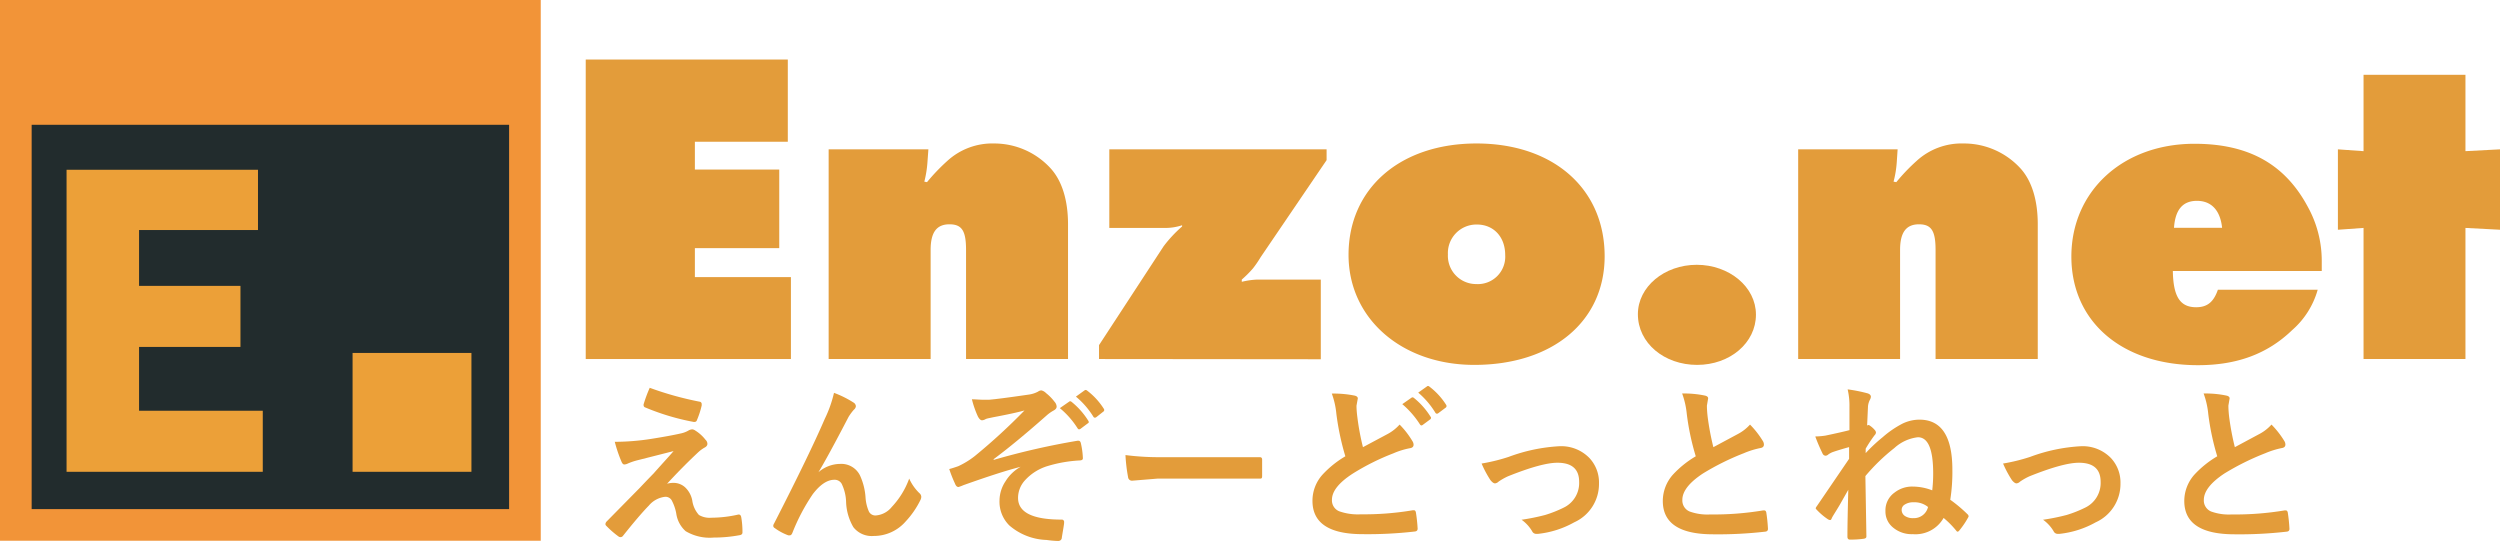
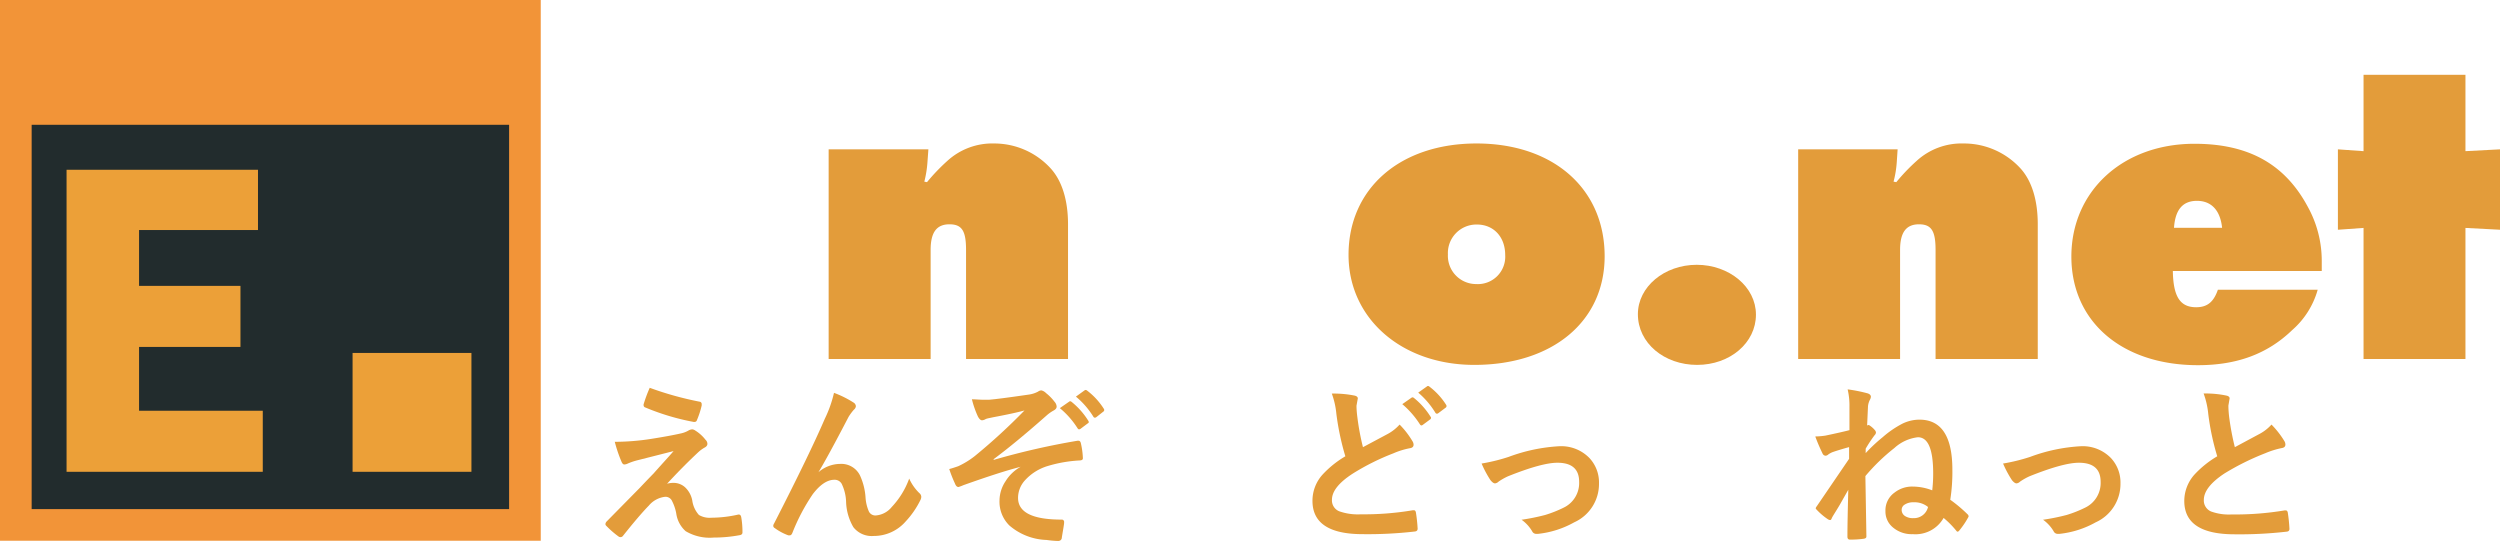
<svg xmlns="http://www.w3.org/2000/svg" viewBox="0 0 345.17 74.66">
  <defs>
    <style>.cls-1{fill:#f29438;}.cls-2{fill:#222c2d;}.cls-3{fill:#eca038;}.cls-4{fill:#e39c3a;}</style>
  </defs>
  <title>logo</title>
  <g id="レイヤー_2" data-name="レイヤー 2">
    <g id="レイヤー_1のコピー_2" data-name="レイヤー 1のコピー 2">
      <rect class="cls-1" width="74.66" height="74.66" />
      <rect class="cls-2" x="4.37" y="17.23" width="65.92" height="53.06" />
      <path class="cls-3" d="M9.19,65.14V23.44H35.62v8.32H19.2v7.71h14V47.9h-14v8.81H36.28v8.43Z" />
      <rect class="cls-3" x="48.68" y="48.73" width="16.41" height="16.41" />
-       <path class="cls-4" d="M80.87,8.22h27.9V19.57H95.94v3.84h11.65V34.26H95.94v4H109.2V49.57H80.87Z" />
      <path class="cls-4" d="M114.41,20.62h13.77l-.13,1.8a15,15,0,0,1-.43,2.66l.37.07a27,27,0,0,1,2.79-2.92,9.21,9.21,0,0,1,6.51-2.42,10.55,10.55,0,0,1,7.81,3.48c1.55,1.73,2.36,4.4,2.36,7.68v18.6H133.38V34.51c0-2.61-.55-3.54-2.29-3.54s-2.6,1.06-2.6,3.54V49.57H114.41Z" />
-       <path class="cls-4" d="M151.74,49.57V47.65L160.66,34a17.84,17.84,0,0,1,2.55-2.73V31.1a7.47,7.47,0,0,1-2.55.37h-7.5V20.62h30v1.49L174.06,35.5A15.16,15.16,0,0,1,173,37.05a15.25,15.25,0,0,1-1.55,1.55v.31a10.55,10.55,0,0,1,2.17-.31h8.74v11Z" />
      <path class="cls-4" d="M221.55,35.38c0,9-7.2,15-18,15-10,0-17.36-6.39-17.36-15.19,0-9.18,7.13-15.38,17.67-15.38S221.55,26,221.55,35.38Zm-21.64-.25a3.9,3.9,0,0,0,3.91,4.09,3.78,3.78,0,0,0,4-4c0-2.54-1.62-4.22-3.91-4.22A3.94,3.94,0,0,0,199.91,35.13Z" />
      <path class="cls-4" d="M242.44,43.44c0,3.9-3.59,6.94-8.12,6.94s-8.18-3-8.18-7c0-3.78,3.65-6.82,8.12-6.82S242.44,39.59,242.44,43.44Z" />
      <path class="cls-4" d="M248.27,20.62H262l-.12,1.8a14.3,14.3,0,0,1-.44,2.66l.38.07a26.05,26.05,0,0,1,2.79-2.92,9.19,9.19,0,0,1,6.51-2.42A10.57,10.57,0,0,1,279,23.29c1.55,1.73,2.35,4.4,2.35,7.68v18.6H267.24V34.51c0-2.61-.56-3.54-2.29-3.54s-2.61,1.06-2.61,3.54V49.57H248.27Z" />
      <path class="cls-4" d="M320,40a11.52,11.52,0,0,1-3.53,5.58c-3.41,3.29-7.63,4.84-13,4.84-10.48,0-17.48-6-17.48-15s7.07-15.57,17-15.57c7.44,0,12.47,2.79,15.63,8.68A15.4,15.4,0,0,1,320.56,36v1.42H300c.06,3.54,1,5,3.22,5,1.55,0,2.42-.74,3-2.42Zm-13.2-8.55c-.25-2.42-1.49-3.72-3.47-3.72s-3,1.24-3.17,3.72Z" />
      <path class="cls-4" d="M326.33,31.47l-3.54.25V20.62l3.54.25V10.33H340.4V20.87l4.77-.25v11.1l-4.77-.25v18.1H326.33Z" />
      <path class="cls-4" d="M84.88,61a32.67,32.67,0,0,0,5-.4c1.57-.25,3-.5,4.18-.77a3.48,3.48,0,0,0,1-.39,1.13,1.13,0,0,1,.52-.16.83.83,0,0,1,.41.16,5.38,5.38,0,0,1,1.42,1.28.79.79,0,0,1,.26.55c0,.23-.14.41-.43.55a4.76,4.76,0,0,0-.76.55q-2.15,2-4.38,4.42a3,3,0,0,1,.87-.12,2.35,2.35,0,0,1,1.67.66,3.36,3.36,0,0,1,.94,1.77,3.75,3.75,0,0,0,.92,2,2.89,2.89,0,0,0,1.72.38,17,17,0,0,0,3.73-.44H102c.18,0,.29.12.34.36a11.81,11.81,0,0,1,.17,2.12c0,.22-.15.34-.44.38a19.39,19.39,0,0,1-3.53.32,6.5,6.5,0,0,1-3.87-.88,4,4,0,0,1-1.3-2.44,6.22,6.22,0,0,0-.64-1.84,1,1,0,0,0-.88-.47,3.43,3.43,0,0,0-2.26,1.21Q88.26,71.16,86,74a.41.41,0,0,1-.34.16.45.45,0,0,1-.26-.09,12.52,12.52,0,0,1-1.69-1.47.33.33,0,0,1-.12-.24.58.58,0,0,1,.19-.38l4.54-4.61c.36-.38,1-1.06,1.92-2C91.45,64,92.39,63,93,62.28l-2.75.7L88,63.55a8.86,8.86,0,0,0-1.3.44,1.19,1.19,0,0,1-.5.14c-.16,0-.29-.14-.4-.41A18.94,18.94,0,0,1,84.88,61Zm4.82-7.46a44.85,44.85,0,0,0,6.89,1.92.32.32,0,0,1,.29.34,1.54,1.54,0,0,1,0,.19,12.09,12.09,0,0,1-.65,2,.35.35,0,0,1-.33.27H95.8a32.68,32.68,0,0,1-6.7-2,.32.32,0,0,1-.24-.31.3.3,0,0,1,0-.12A18.8,18.8,0,0,1,89.7,53.56Z" />
      <path class="cls-4" d="M115.15,54.24a14,14,0,0,1,2.68,1.33.65.65,0,0,1,.34.51.7.7,0,0,1-.27.48,7.12,7.12,0,0,0-.74,1q-2.93,5.63-4.16,7.64l0,0A4.63,4.63,0,0,1,116,64.05a2.87,2.87,0,0,1,2.73,1.58,8.59,8.59,0,0,1,.77,3,5.77,5.77,0,0,0,.47,2,1,1,0,0,0,.93.54A3.14,3.14,0,0,0,123.12,70a11.33,11.33,0,0,0,2.41-3.92,6.62,6.62,0,0,0,1.4,2,.69.69,0,0,1,.27.51,1,1,0,0,1-.1.41,12.15,12.15,0,0,1-2.06,3,5.83,5.83,0,0,1-4.42,2,3.21,3.21,0,0,1-2.8-1.22,7.36,7.36,0,0,1-1-3.44,6.15,6.15,0,0,0-.61-2.54,1.11,1.11,0,0,0-1-.56c-1,0-2,.68-3,2a27.19,27.19,0,0,0-2.81,5.34c-.09.22-.21.33-.34.33a.74.74,0,0,1-.23,0,7.42,7.42,0,0,1-1.86-1,.37.37,0,0,1-.21-.3.7.7,0,0,1,.12-.34q4.91-9.59,7-14.45A17,17,0,0,0,115.15,54.24Z" />
      <path class="cls-4" d="M134.19,55.13c.53,0,1,.06,1.54.06q.42,0,.84,0,1.2-.09,5.47-.71a3.85,3.85,0,0,0,1.28-.41.82.82,0,0,1,.46-.17,1.31,1.31,0,0,1,.64.37,6.61,6.61,0,0,1,1.17,1.19,1.1,1.1,0,0,1,.3.67c0,.23-.15.41-.44.56a5.3,5.3,0,0,0-1,.72q-4.32,3.81-7.28,6l.05.08a102.06,102.06,0,0,1,11.56-2.64h.11c.19,0,.3.13.35.38a10.63,10.63,0,0,1,.27,2v.06c0,.16-.13.26-.39.28a18.65,18.65,0,0,0-4.46.77,6.94,6.94,0,0,0-3.22,2.06,3.61,3.61,0,0,0-.88,2.34q0,3,6,3a.32.32,0,0,1,.36.36v.07c0,.19-.12.86-.31,2,0,.35-.23.52-.53.52a13.71,13.71,0,0,1-1.58-.14,8.26,8.26,0,0,1-5.14-2A4.6,4.6,0,0,1,138,69.1a4.85,4.85,0,0,1,.83-2.65,5.7,5.7,0,0,1,2.09-2v0c-2,.51-4.6,1.36-7.89,2.53a5.94,5.94,0,0,1-.69.26c-.21,0-.37-.16-.49-.48a17.91,17.91,0,0,1-.79-2c.35-.09.76-.22,1.24-.39a11.46,11.46,0,0,0,2.31-1.42,82.41,82.41,0,0,0,6.84-6.28c-.94.26-2.36.57-4.28.93-.52.11-.82.17-.91.2a1,1,0,0,0-.22.09,1.09,1.09,0,0,1-.45.14c-.19,0-.38-.17-.57-.52A13.19,13.19,0,0,1,134.19,55.13Zm12.14,1.22,1.28-.89a.22.22,0,0,1,.14-.06.35.35,0,0,1,.22.1,10.4,10.4,0,0,1,2.28,2.58.34.34,0,0,1,.07.18c0,.07,0,.13-.14.2l-1,.75a.4.4,0,0,1-.19.07c-.08,0-.15-.05-.22-.16A11.69,11.69,0,0,0,146.33,56.35Zm2.22-1.59,1.19-.86a.33.33,0,0,1,.15-.06.38.38,0,0,1,.22.1,9.58,9.58,0,0,1,2.28,2.48.37.37,0,0,1,.07.2.29.29,0,0,1-.15.23l-.95.75a.35.35,0,0,1-.2.07.25.25,0,0,1-.21-.15A11.42,11.42,0,0,0,148.55,54.76Z" />
-       <path class="cls-4" d="M155.39,62.83a36.32,36.32,0,0,0,5.18.29h7.73c.76,0,1.74,0,2.93,0l2.59,0h.12c.21,0,.32.11.32.34s0,.74,0,1.13,0,.76,0,1.13-.12.36-.34.36h-.1c-2.39,0-4.18,0-5.35,0h-8.64l-3.53.29a.54.54,0,0,1-.55-.5A23.06,23.06,0,0,1,155.39,62.83Z" />
      <path class="cls-4" d="M183.88,54.34a14.63,14.63,0,0,1,3.15.28c.29.07.44.2.44.39l-.18,1c0,.15,0,.68.12,1.6a34.37,34.37,0,0,0,.77,4.13l1.76-.94,1.65-.88a6.08,6.08,0,0,0,1.65-1.3A11.69,11.69,0,0,1,195,60.89a.94.94,0,0,1,.17.51c0,.27-.17.43-.49.48a10.61,10.61,0,0,0-2.3.71,32.63,32.63,0,0,0-5.64,2.82Q183.9,67.26,183.9,69a1.62,1.62,0,0,0,1,1.59,7.76,7.76,0,0,0,3,.42,40.4,40.4,0,0,0,7.16-.56h.15c.15,0,.24.1.28.3a21,21,0,0,1,.24,2.23c0,.25-.13.39-.44.41a56.88,56.88,0,0,1-7.15.36q-6.93,0-6.93-4.6a5.37,5.37,0,0,1,1.39-3.62A13.77,13.77,0,0,1,185.75,63a36,36,0,0,1-1.24-5.86A11.21,11.21,0,0,0,183.88,54.34Zm9.73,1.46,1.26-.88a.29.29,0,0,1,.15-.06.38.38,0,0,1,.22.1,10.32,10.32,0,0,1,2.27,2.57.27.27,0,0,1,.07.18.29.29,0,0,1-.14.21l-1,.74a.34.34,0,0,1-.19.08c-.07,0-.14-.05-.21-.16A12.43,12.43,0,0,0,193.61,55.8Zm2.2-1.59,1.21-.86a.24.24,0,0,1,.15-.06.34.34,0,0,1,.2.1,9.58,9.58,0,0,1,2.28,2.48.35.35,0,0,1,.07.2.28.28,0,0,1-.14.23l-1,.75a.32.32,0,0,1-.19.07.27.27,0,0,1-.22-.15A11.42,11.42,0,0,0,195.81,54.21Z" />
      <path class="cls-4" d="M204.56,64a25.15,25.15,0,0,0,3.74-.92,23.69,23.69,0,0,1,7-1.47,5.43,5.43,0,0,1,4.15,1.63,4.93,4.93,0,0,1,1.32,3.5,5.81,5.81,0,0,1-3.43,5.38,13,13,0,0,1-5,1.59l-.24,0a.62.62,0,0,1-.56-.36,5.21,5.21,0,0,0-1.46-1.59,29.18,29.18,0,0,0,3.26-.66,16.48,16.48,0,0,0,2.53-1,3.77,3.77,0,0,0,2.16-3.57c0-1.76-1-2.64-3-2.64-1.44,0-3.7.62-6.8,1.86a8.29,8.29,0,0,0-1.33.75.82.82,0,0,1-.48.24c-.18,0-.39-.15-.63-.44A14.65,14.65,0,0,1,204.56,64Z" />
-       <path class="cls-4" d="M232.25,54.33a14,14,0,0,1,3.16.29c.29.07.43.2.43.38l-.17,1c0,.15,0,.69.11,1.61a36.44,36.44,0,0,0,.78,4.13l1.75-.94,1.66-.89a6,6,0,0,0,1.65-1.29,12.39,12.39,0,0,1,1.76,2.25.93.93,0,0,1,.16.51q0,.4-.48.48a11.59,11.59,0,0,0-2.31.72,35.1,35.1,0,0,0-5.64,2.8q-2.84,1.88-2.83,3.64a1.64,1.64,0,0,0,1,1.6,7.18,7.18,0,0,0,2.83.41,41.45,41.45,0,0,0,7.32-.56h.16c.14,0,.24.1.28.3a21.51,21.51,0,0,1,.23,2.24c0,.24-.12.38-.43.4a57,57,0,0,1-7.15.36q-6.94,0-6.94-4.6a5.47,5.47,0,0,1,1.4-3.64A13.81,13.81,0,0,1,234.13,63a34.63,34.63,0,0,1-1.24-5.85A11.34,11.34,0,0,0,232.25,54.33Z" />
      <path class="cls-4" d="M266.78,67.7a20.28,20.28,0,0,0,.13-2.33c0-3.36-.71-5-2.11-5a5.8,5.8,0,0,0-3.25,1.49,26.86,26.86,0,0,0-4,3.87l.14,8.34c0,.19-.14.29-.41.32a12.51,12.51,0,0,1-1.87.11c-.22,0-.34-.13-.34-.41q0-2,.12-6.47L254,69.72c-.59,1-1,1.59-1.1,1.85s-.18.23-.26.23a.77.77,0,0,1-.27-.11,8.91,8.91,0,0,1-1.56-1.33c-.08-.08-.12-.14-.12-.19a.73.73,0,0,1,.14-.26l4.47-6.56c0-.38,0-.92,0-1.62-1.11.31-1.88.55-2.32.71a2.9,2.9,0,0,0-.53.29.64.64,0,0,1-.38.19.48.48,0,0,1-.44-.32,24.36,24.36,0,0,1-1-2.34,9.69,9.69,0,0,0,1.42-.12c1.47-.31,2.58-.56,3.3-.75l0-3.18a9.76,9.76,0,0,0-.25-2.45,20.78,20.78,0,0,1,2.76.55q.45.15.45.48a1.05,1.05,0,0,1-.11.36,2.47,2.47,0,0,0-.29.94l-.12,2.66.15-.07h0a.4.4,0,0,1,.25.1,3.37,3.37,0,0,1,.68.62.58.58,0,0,1,.14.32.59.59,0,0,1-.19.37,18.76,18.76,0,0,0-1.23,1.86c0,.29,0,.49,0,.61a22.15,22.15,0,0,1,2.35-2.2,13.62,13.62,0,0,1,2.73-1.87,5.41,5.41,0,0,1,2.34-.55q4.54,0,4.55,6.89a24.89,24.89,0,0,1-.29,4.17,19.93,19.93,0,0,1,2.38,2,.41.41,0,0,1,.15.27.29.29,0,0,1-.06.17,11.47,11.47,0,0,1-1.26,1.85.34.34,0,0,1-.2.12c-.06,0-.13-.06-.21-.17a12.56,12.56,0,0,0-1.72-1.73,4.47,4.47,0,0,1-4.26,2.24,4,4,0,0,1-2.82-1,2.82,2.82,0,0,1-.95-2.19A3,3,0,0,1,261.59,68a3.91,3.91,0,0,1,2.5-.82A7.58,7.58,0,0,1,266.78,67.7ZM266.2,70a2.94,2.94,0,0,0-2-.65,2.12,2.12,0,0,0-1.24.33.83.83,0,0,0-.4.7,1,1,0,0,0,.48.88,2,2,0,0,0,1.14.28A2,2,0,0,0,266.2,70Z" />
      <path class="cls-4" d="M276.56,64a25.15,25.15,0,0,0,3.74-.92,23.69,23.69,0,0,1,7-1.47,5.43,5.43,0,0,1,4.15,1.63,4.93,4.93,0,0,1,1.32,3.5,5.81,5.81,0,0,1-3.43,5.38,13,13,0,0,1-5,1.59l-.24,0a.62.62,0,0,1-.56-.36,5.21,5.21,0,0,0-1.46-1.59,29.18,29.18,0,0,0,3.26-.66,16.48,16.48,0,0,0,2.53-1,3.77,3.77,0,0,0,2.16-3.57c0-1.76-1-2.64-3-2.64-1.44,0-3.7.62-6.8,1.86a8.29,8.29,0,0,0-1.33.75.82.82,0,0,1-.48.24c-.18,0-.39-.15-.63-.44A14.65,14.65,0,0,1,276.56,64Z" />
      <path class="cls-4" d="M304.25,54.33a14,14,0,0,1,3.16.29c.29.07.43.2.43.38l-.17,1c0,.15,0,.69.11,1.61a36.44,36.44,0,0,0,.78,4.13l1.75-.94,1.66-.89a6,6,0,0,0,1.65-1.29,12.39,12.39,0,0,1,1.76,2.25.93.93,0,0,1,.16.51q0,.4-.48.48a11.59,11.59,0,0,0-2.31.72,35.1,35.1,0,0,0-5.64,2.8q-2.83,1.88-2.83,3.64a1.64,1.64,0,0,0,1,1.6,7.18,7.18,0,0,0,2.83.41,41.45,41.45,0,0,0,7.32-.56h.16c.14,0,.24.1.28.3a21.51,21.51,0,0,1,.23,2.24c0,.24-.12.38-.43.4a57,57,0,0,1-7.15.36q-6.94,0-6.94-4.6a5.47,5.47,0,0,1,1.4-3.64A13.81,13.81,0,0,1,306.13,63a34.63,34.63,0,0,1-1.24-5.85A11.34,11.34,0,0,0,304.25,54.33Z" />
    </g>
  </g>
</svg>